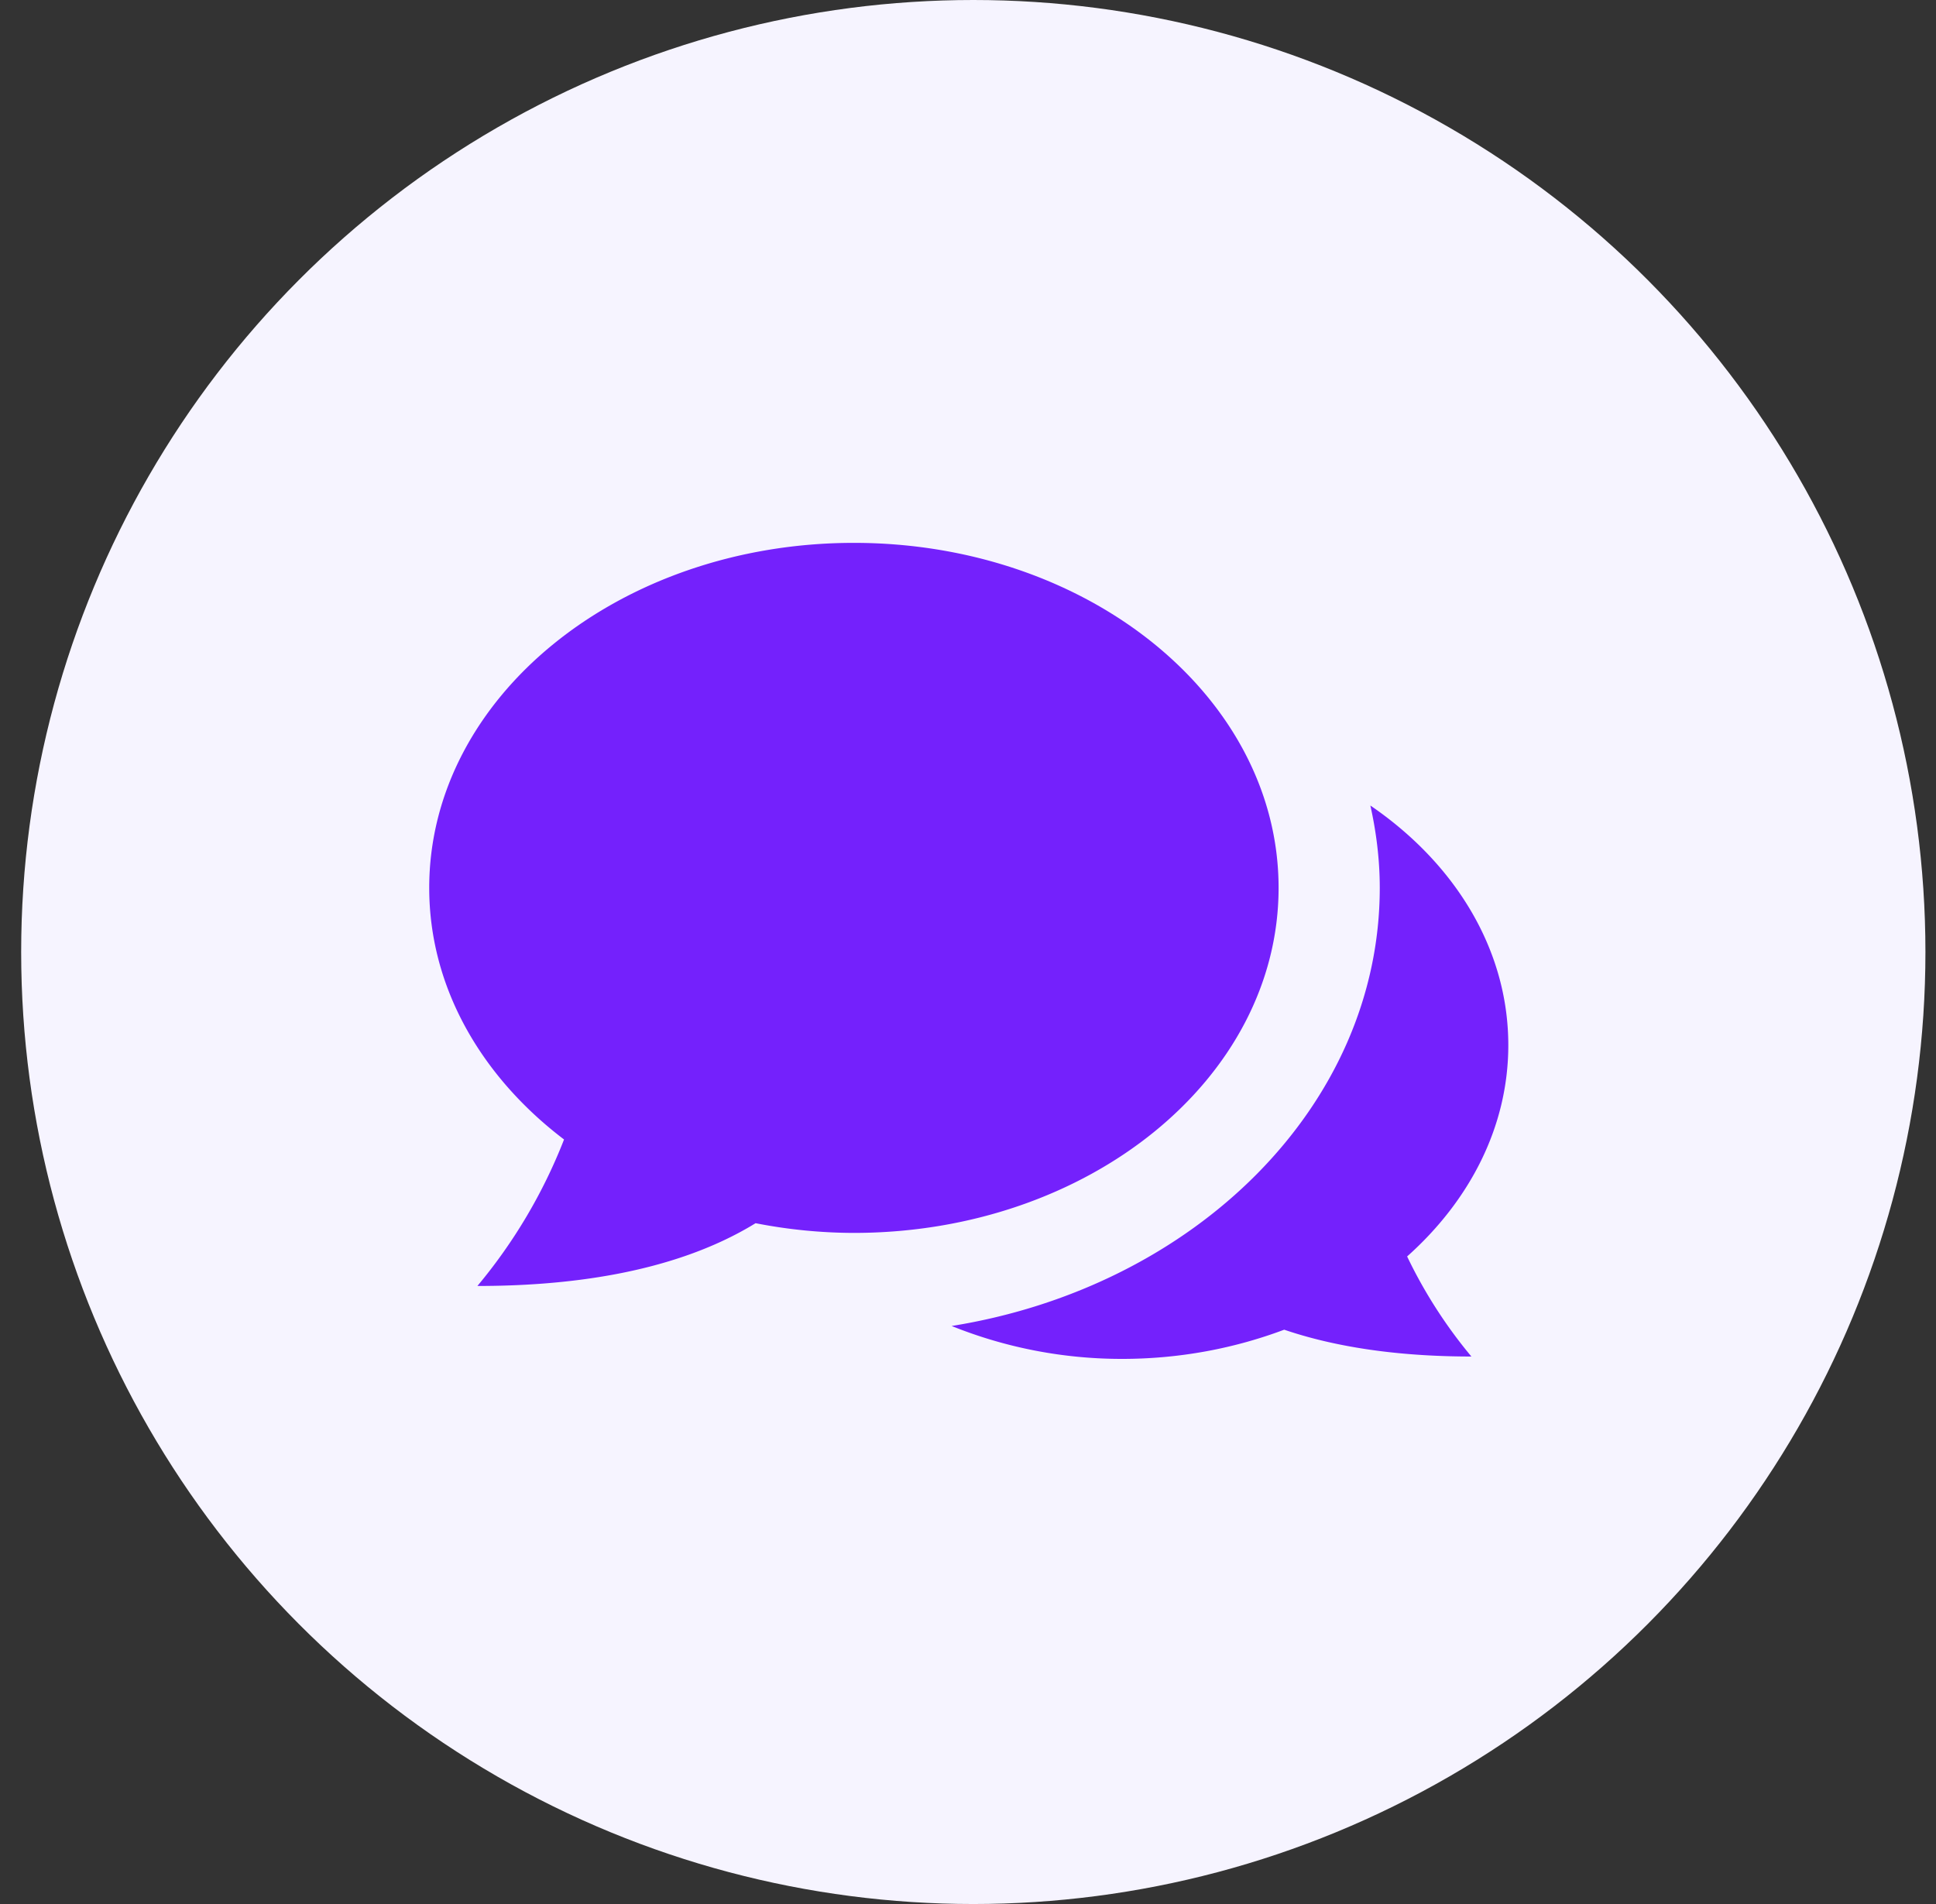
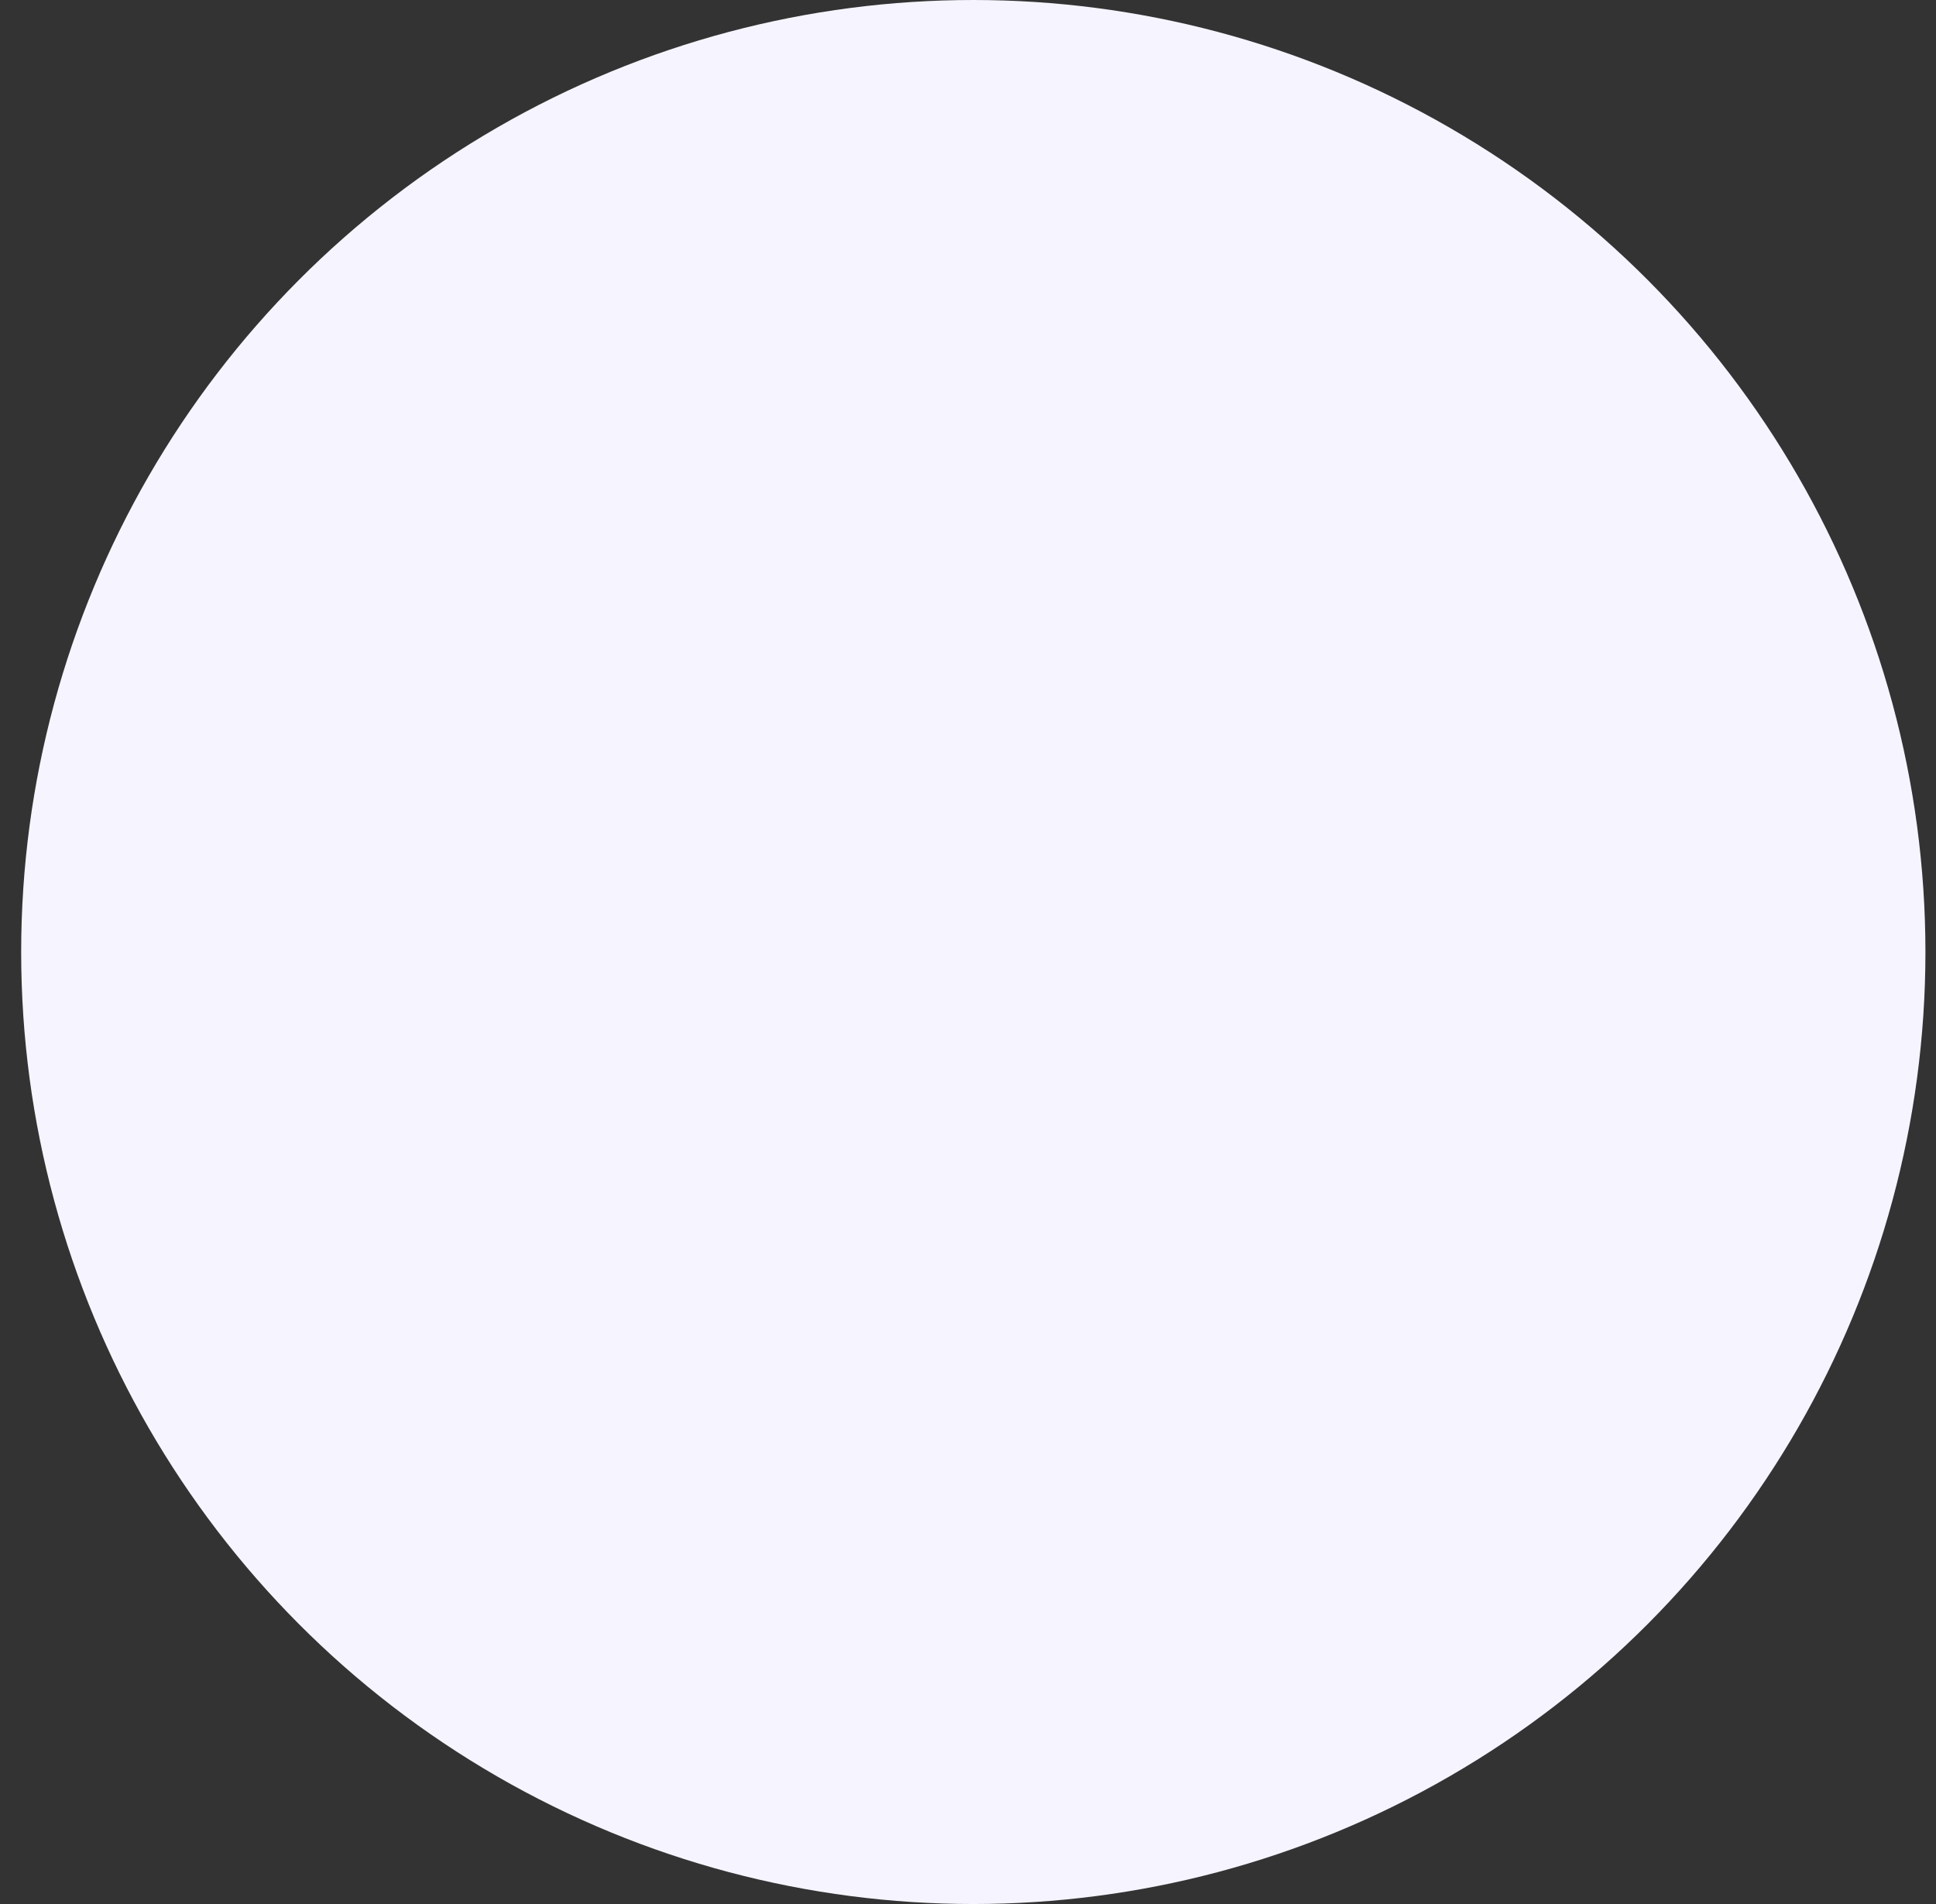
<svg xmlns="http://www.w3.org/2000/svg" width="61" height="60" fill="none">
  <rect width="100%" height="100%" fill="#333333" stroke="none" />
  <circle cx="30.667" cy="30" r="30" fill="#F6F4FF" />
  <g clip-path="url(#a)">
-     <path fill="#7421FC" d="M43.178 25.384c.187.841.296 1.706.296 2.594 0 6.86-5.823 12.578-13.49 13.807a14.342 14.342 0 0 0 5.374 1.037c1.826 0 3.549-.336 5.105-.92 1.97.67 4.12.845 5.898.845a15.127 15.127 0 0 1-2.025-3.153c1.972-1.76 3.188-4.09 3.188-6.658 0-3.034-1.694-5.74-4.346-7.552Zm-2.892 2.594c0-6.003-5.99-10.871-13.381-10.871-7.39 0-13.381 4.868-13.381 10.871 0 3.133 1.638 5.946 4.248 7.93a16.621 16.621 0 0 1-2.73 4.616c2.672 0 6.115-.35 8.765-1.978a16.25 16.25 0 0 0 3.098.306c7.39-.002 13.381-4.868 13.381-10.874Z" />
-   </g>
+     </g>
  <defs>
    <clipPath id="a">
      <path fill="#fff" d="M13.524 12.857h34v34h-34z" />
    </clipPath>
  </defs>
</svg>